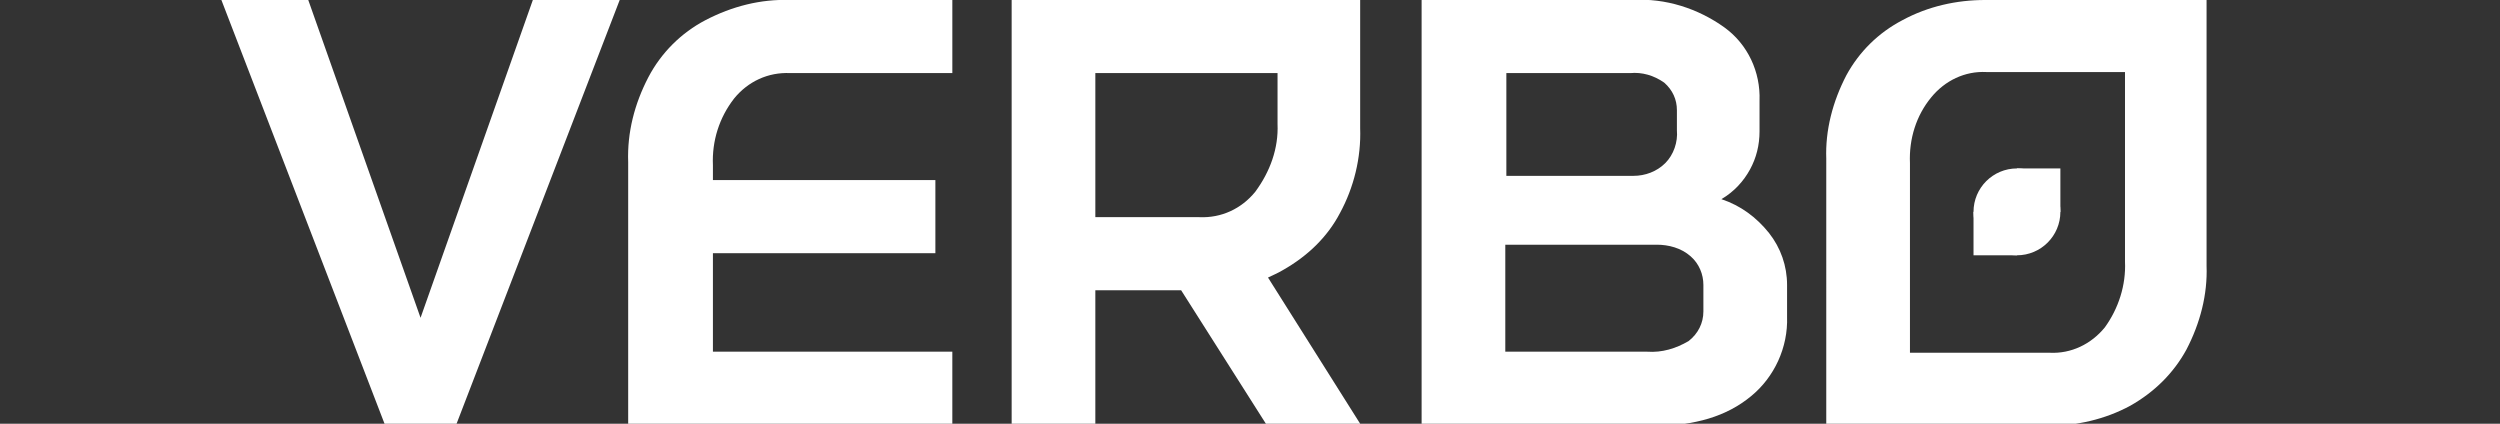
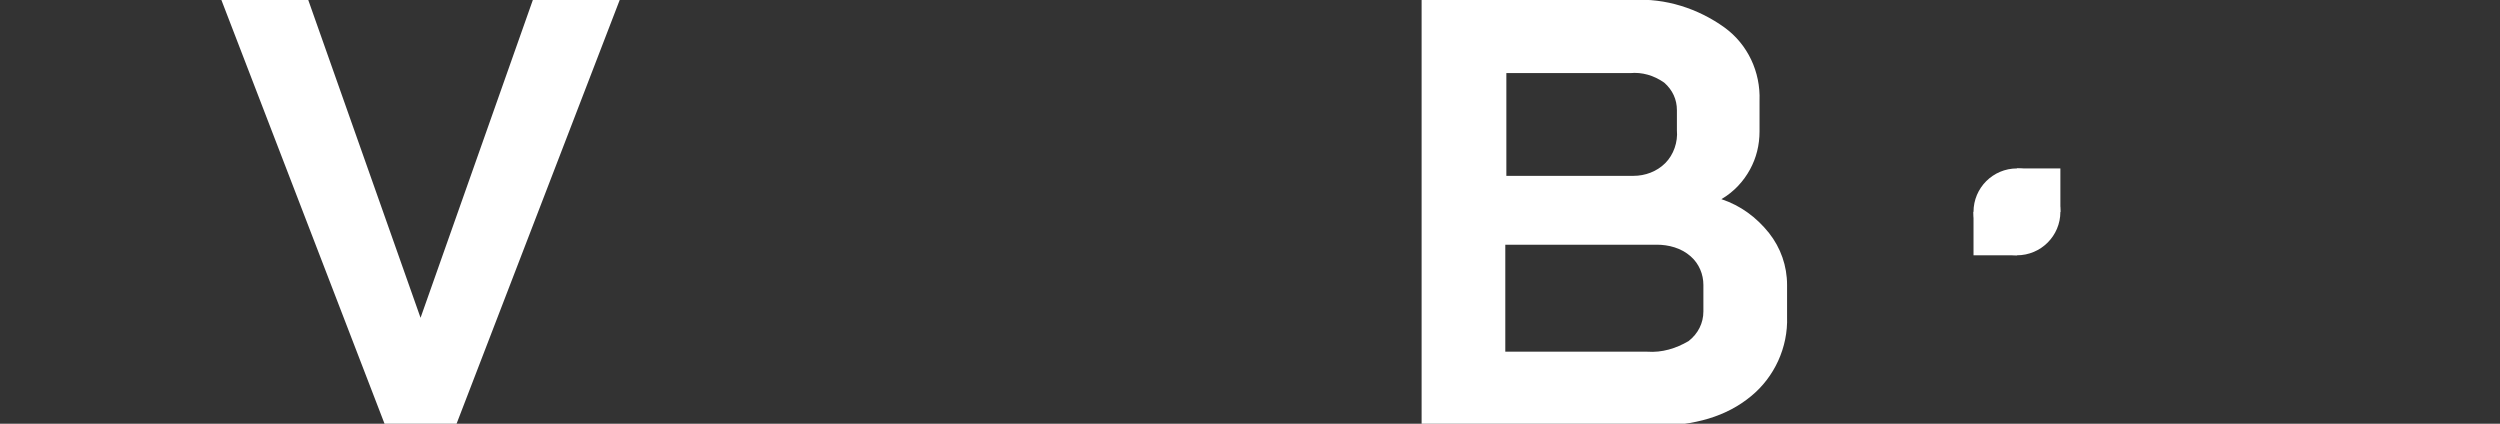
<svg xmlns="http://www.w3.org/2000/svg" id="Livello_1" x="0px" y="0px" viewBox="0 0 236 40" style="enable-background:new 0 0 236 40;" xml:space="preserve">
  <rect x="0" y="0" width="236" height="40" fill="#333333" stroke="none" />
  <style type="text/css">	.st0{fill:#FFFFFF;}</style>
-   <path class="st0" d="M74.6,6.9c-2.1-0.1-4,0.8-5.3,2.4c-1.4,1.8-2.1,4-2,6.3V17h21v6.9h-21v9.3h22.6V40H59.3V15.3 c-0.1-2.8,0.6-5.5,1.9-8c1.2-2.3,3.1-4.2,5.4-5.4c2.5-1.3,5.2-2,8-1.9h15.3v6.9H74.6z" />
  <polygon class="st0" points="39.7,40 36.3,40 20.9,0 29.1,0 39.7,30 50.3,0 58.5,0 43.1,40 " />
  <path class="st0" d="M134.2,40V0h19.9c3.1-0.2,6.2,0.8,8.7,2.6c2.2,1.6,3.4,4.2,3.3,6.9v2.9c0,1.3-0.3,2.5-0.9,3.6 c-0.6,1.1-1.5,2.1-2.7,2.8v0c1.8,0.6,3.3,1.7,4.5,3.2c1.1,1.4,1.7,3.1,1.7,4.9v3c0.1,2.9-1.2,5.7-3.4,7.5c-2.3,1.9-5.3,2.8-9.2,2.8 L134.2,40z M153.9,6.9h-11.7v9.7h12c1.1,0,2.2-0.4,3-1.2c0.8-0.8,1.2-2,1.1-3.1v-1.9c0-1-0.4-1.9-1.2-2.6 C156.1,7.1,155,6.8,153.9,6.9z M156.4,23.1h-14.3v10.1h13.4c1.4,0.1,2.7-0.3,3.9-1c0.9-0.7,1.4-1.7,1.4-2.8v-2.5c0-1-0.4-2-1.2-2.7 C158.7,23.4,157.5,23.1,156.4,23.1L156.4,23.1z" />
-   <path class="st0" d="M128.4,40h-8.9l-8-12.6h-8.1V40h-7.9V0h32.9v12.1c0.1,2.8-0.6,5.6-1.9,8c-1.2,2.3-3.1,4.1-5.4,5.4 c-0.5,0.3-1,0.5-1.4,0.7L128.4,40z M120.6,11.7V6.9h-17.2v13.6h9.8c2.1,0.1,4-0.8,5.3-2.4C119.9,16.2,120.7,14,120.6,11.7 L120.6,11.7z" />
-   <path class="st0" d="M200.6,0h7.7v25.1c0.1,2.7-0.6,5.4-1.9,7.9c-1.2,2.2-3,4-5.3,5.3c-2.4,1.3-5.1,1.9-7.8,1.9h-20.9V15 c-0.1-2.7,0.6-5.4,1.9-7.9c1.2-2.2,3-4,5.3-5.2c2.4-1.3,5.1-1.9,7.8-1.9H200.6z M200.6,24.7V6.8h-13.1c-2-0.1-3.9,0.8-5.2,2.4 c-1.4,1.7-2.1,3.9-2,6.2v17.9h13.2c2,0.1,3.9-0.8,5.2-2.4C200,29.1,200.7,26.9,200.6,24.7z" />
  <circle class="st0" cx="190.4" cy="20" r="4.1" />
  <rect x="190.4" y="15.9" class="st0" width="4.1" height="4.1" />
  <rect x="186.3" y="20" class="st0" width="4.1" height="4.1" />
</svg>